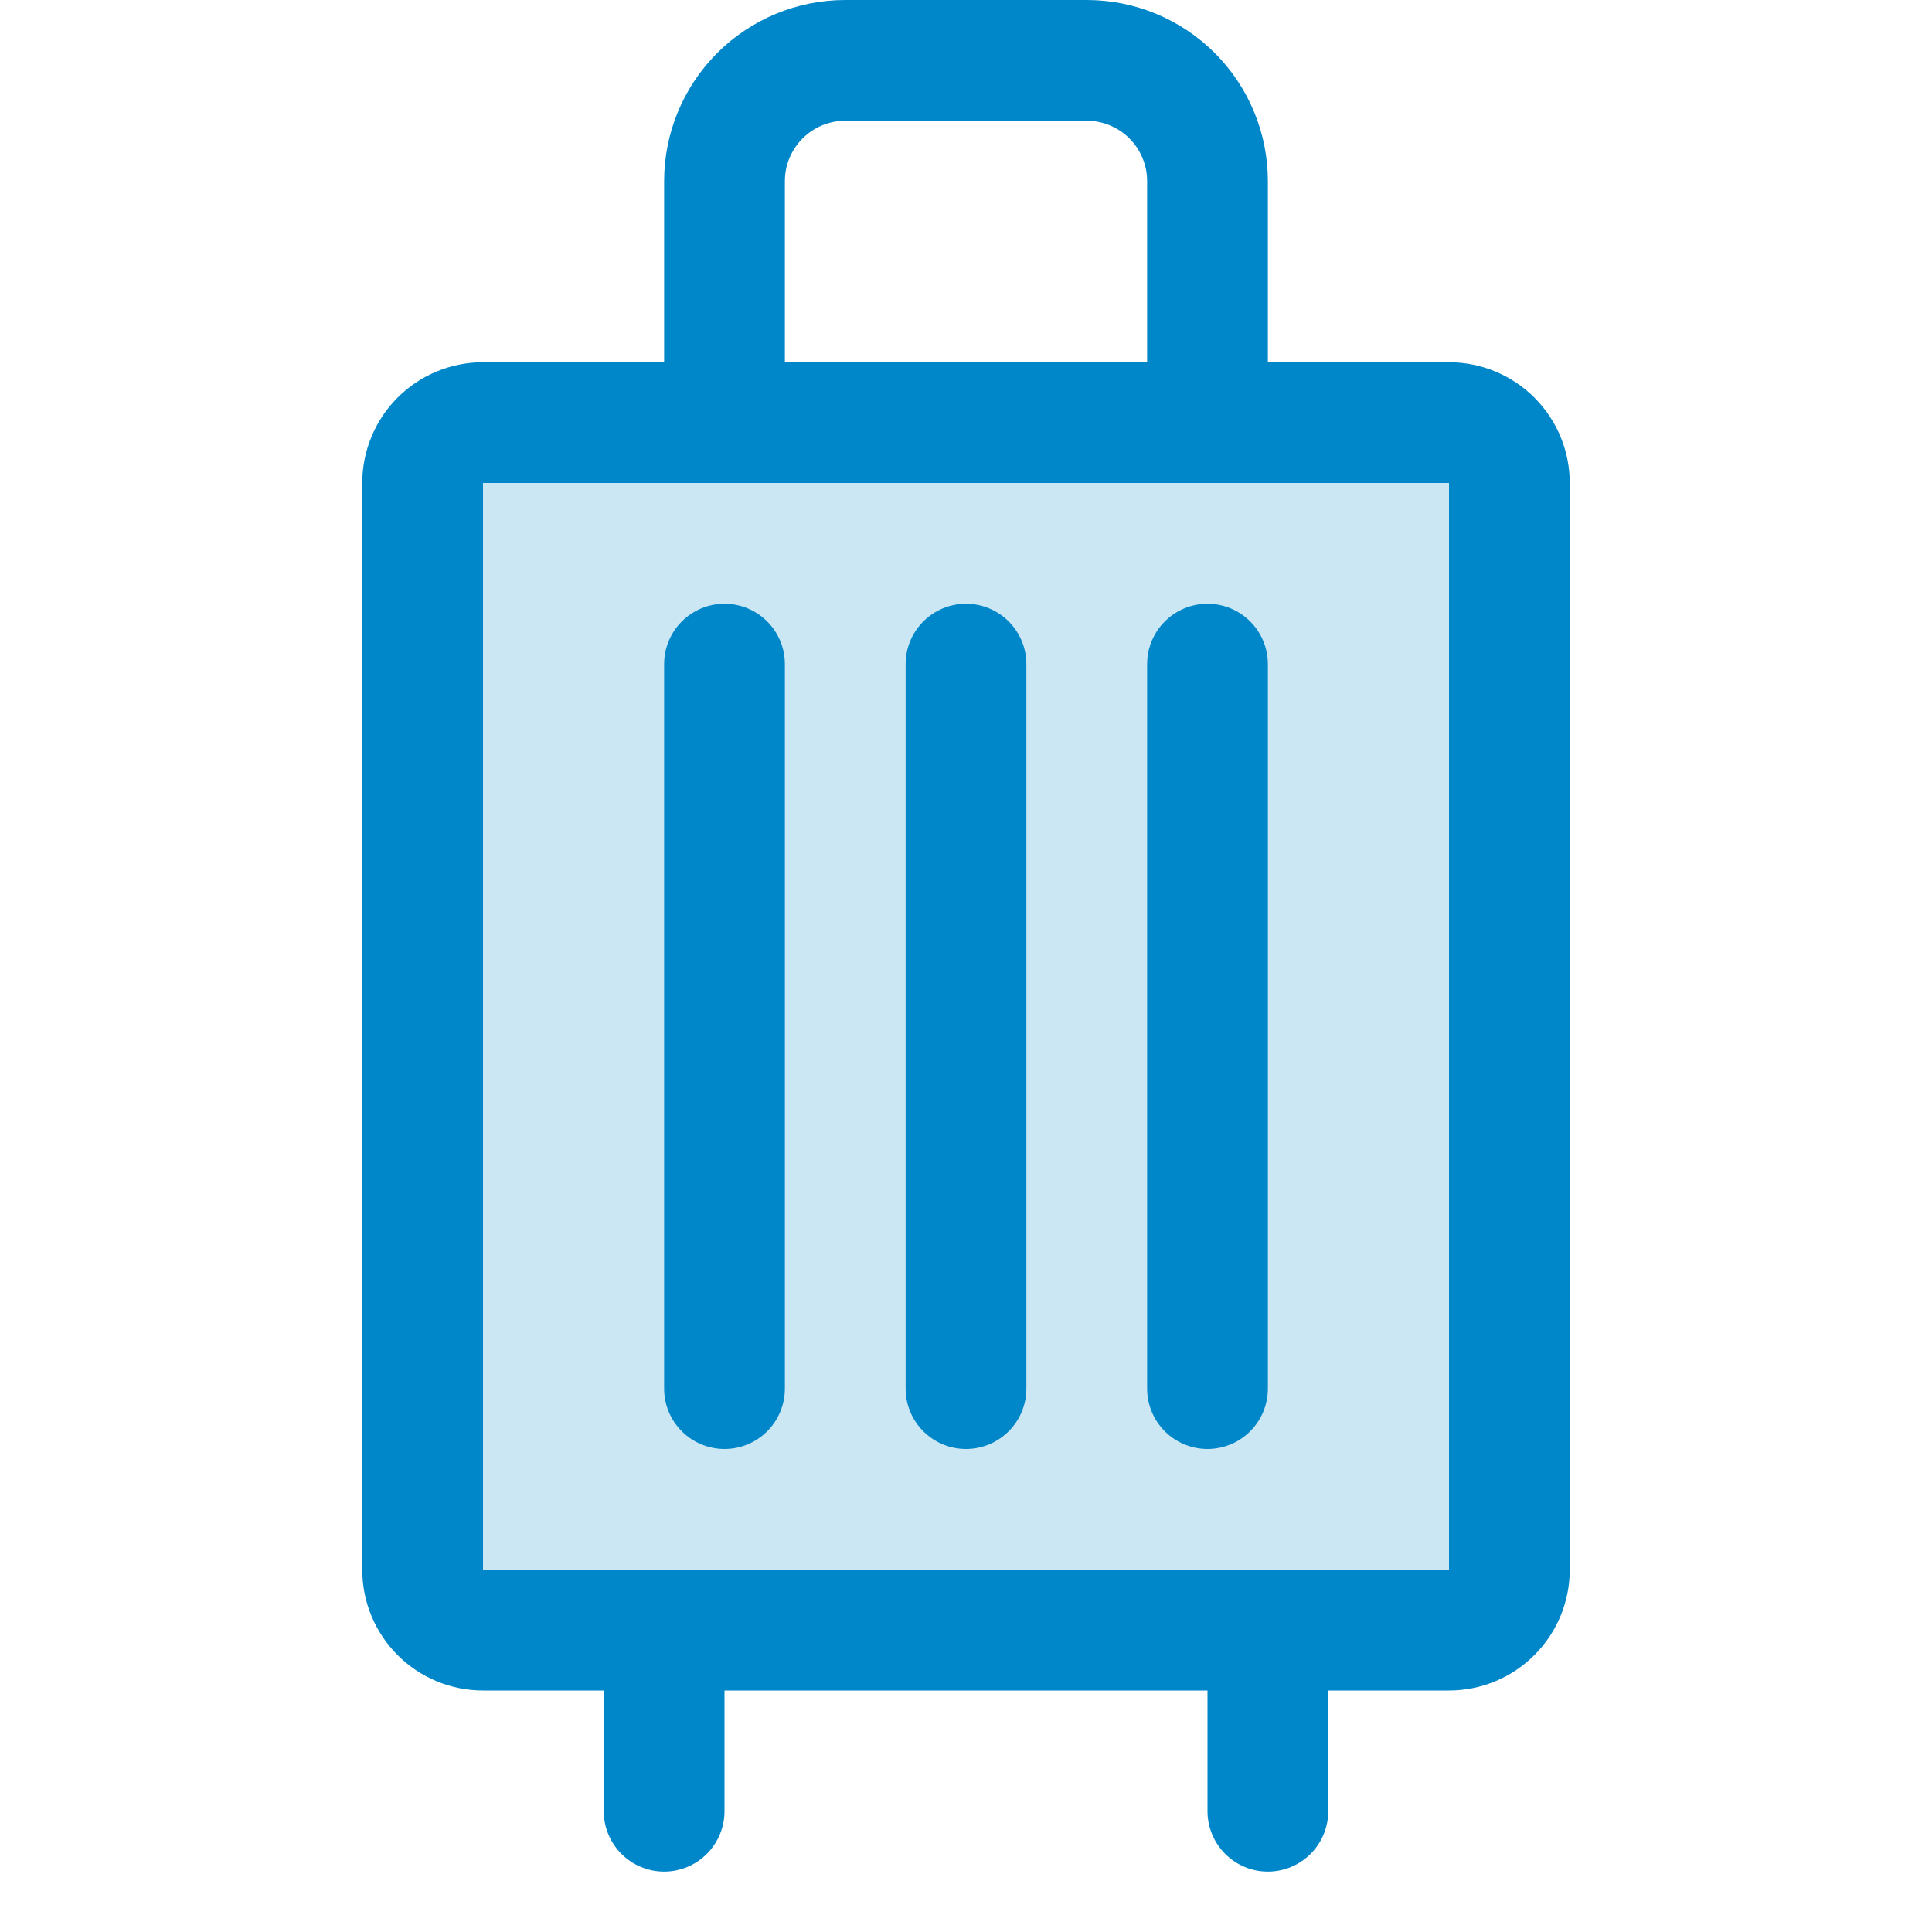
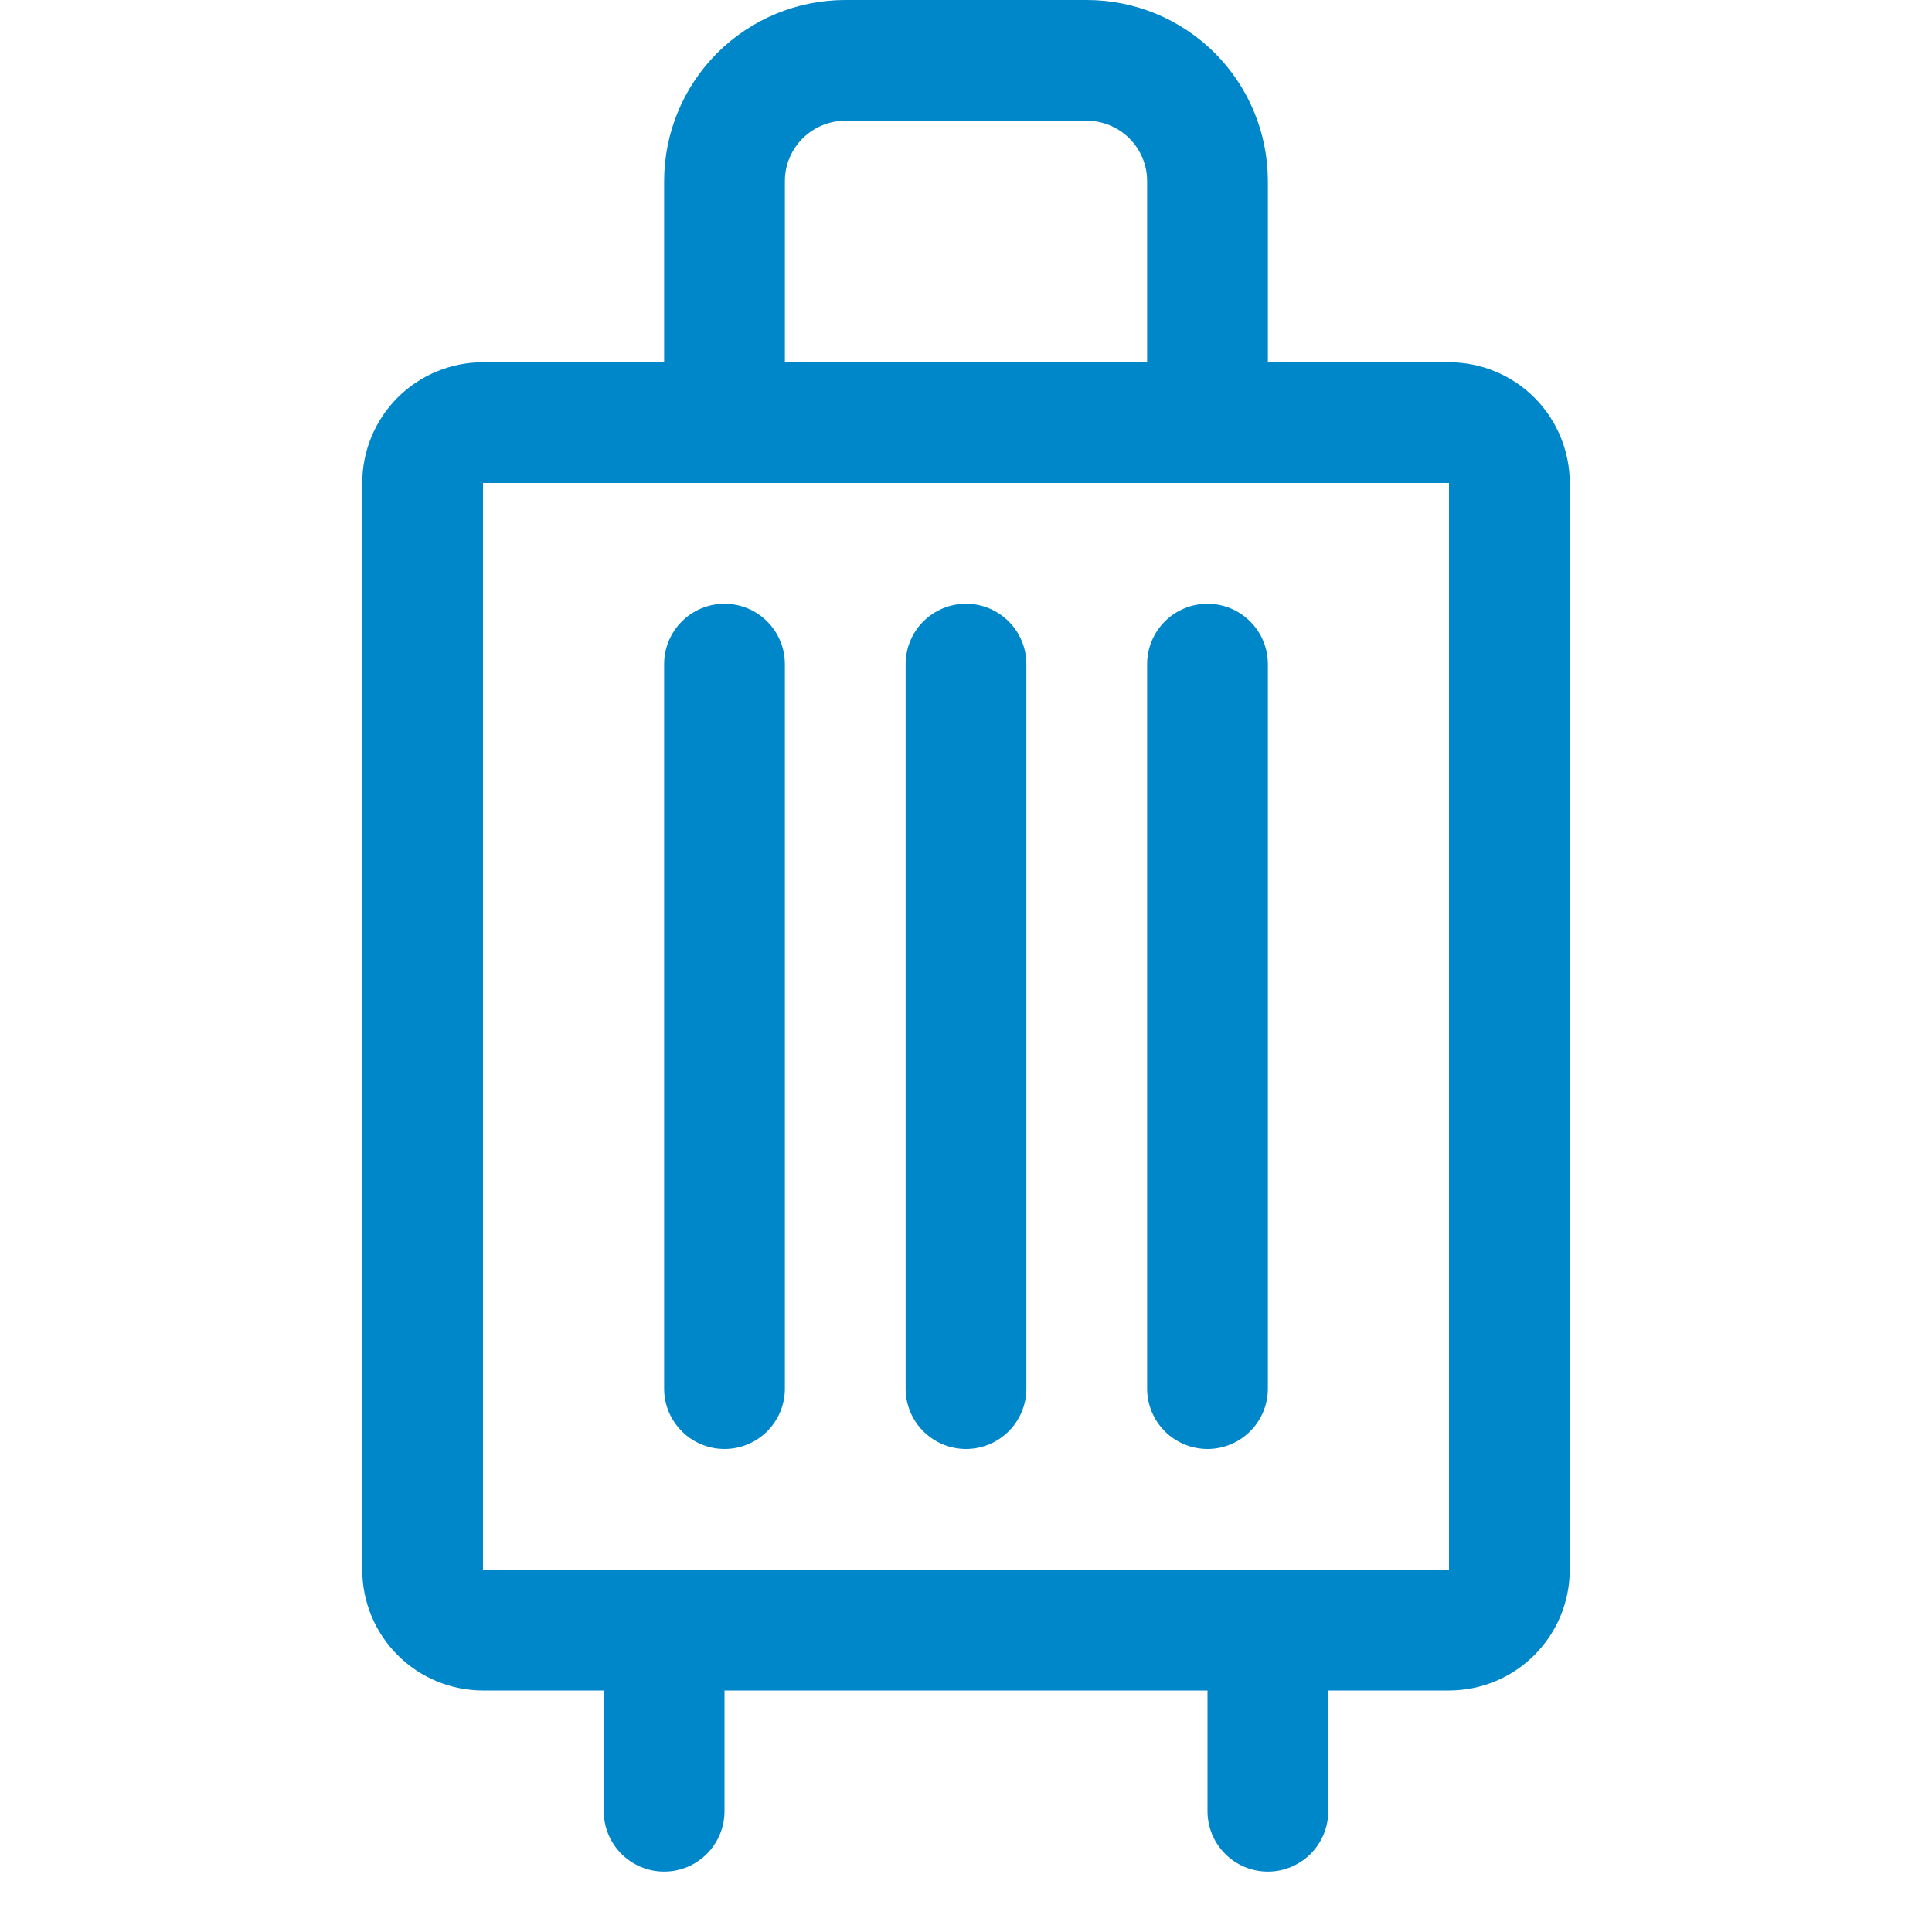
<svg xmlns="http://www.w3.org/2000/svg" width="44" height="44" viewBox="0 0 44 44" fill="none">
-   <path opacity="0.2" d="M34.375 11V35.75C34.375 36.115 34.23 36.464 33.972 36.722C33.714 36.98 33.365 37.125 33 37.125H11C10.635 37.125 10.286 36.98 10.028 36.722C9.77 36.464 9.625 36.115 9.625 35.75V11C9.625 10.635 9.77 10.286 10.028 10.028C10.286 9.77 10.635 9.625 11 9.625H33C33.365 9.625 33.714 9.77 33.972 10.028C34.23 10.286 34.375 10.635 34.375 11Z" fill="#0087CA" />
  <path d="M17.875 15.125V31.625C17.875 31.99 17.73 32.339 17.472 32.597C17.214 32.855 16.865 33 16.5 33C16.135 33 15.786 32.855 15.528 32.597C15.27 32.339 15.125 31.99 15.125 31.625V15.125C15.125 14.76 15.27 14.411 15.528 14.153C15.786 13.895 16.135 13.75 16.5 13.75C16.865 13.75 17.214 13.895 17.472 14.153C17.73 14.411 17.875 14.76 17.875 15.125ZM22 13.75C21.635 13.75 21.286 13.895 21.028 14.153C20.77 14.411 20.625 14.76 20.625 15.125V31.625C20.625 31.99 20.77 32.339 21.028 32.597C21.286 32.855 21.635 33 22 33C22.365 33 22.714 32.855 22.972 32.597C23.23 32.339 23.375 31.99 23.375 31.625V15.125C23.375 14.76 23.23 14.411 22.972 14.153C22.714 13.895 22.365 13.75 22 13.75ZM27.5 13.75C27.135 13.75 26.786 13.895 26.528 14.153C26.27 14.411 26.125 14.76 26.125 15.125V31.625C26.125 31.99 26.27 32.339 26.528 32.597C26.786 32.855 27.135 33 27.5 33C27.865 33 28.214 32.855 28.472 32.597C28.73 32.339 28.875 31.99 28.875 31.625V15.125C28.875 14.76 28.73 14.411 28.472 14.153C28.214 13.895 27.865 13.75 27.5 13.75ZM35.75 11V35.75C35.75 36.479 35.46 37.179 34.944 37.694C34.429 38.21 33.729 38.5 33 38.5H30.25V41.25C30.25 41.615 30.105 41.964 29.847 42.222C29.589 42.48 29.24 42.625 28.875 42.625C28.51 42.625 28.161 42.48 27.903 42.222C27.645 41.964 27.5 41.615 27.5 41.25V38.5H16.5V41.25C16.5 41.615 16.355 41.964 16.097 42.222C15.839 42.48 15.49 42.625 15.125 42.625C14.76 42.625 14.411 42.48 14.153 42.222C13.895 41.964 13.75 41.615 13.75 41.25V38.5H11C10.271 38.5 9.571 38.21 9.055 37.694C8.54 37.179 8.25 36.479 8.25 35.75V11C8.25 10.271 8.54 9.571 9.055 9.055C9.571 8.54 10.271 8.25 11 8.25H15.125V4.125C15.125 3.031 15.56 1.982 16.333 1.208C17.107 0.435 18.156 0 19.25 0L24.75 0C25.844 0 26.893 0.435 27.667 1.208C28.44 1.982 28.875 3.031 28.875 4.125V8.25H33C33.729 8.25 34.429 8.54 34.944 9.055C35.46 9.571 35.75 10.271 35.75 11ZM17.875 8.25H26.125V4.125C26.125 3.76 25.98 3.411 25.722 3.153C25.464 2.895 25.115 2.75 24.75 2.75H19.25C18.885 2.75 18.536 2.895 18.278 3.153C18.02 3.411 17.875 3.76 17.875 4.125V8.25ZM33 35.75V11H11V35.75H33Z" fill="#0087CA" />
</svg>